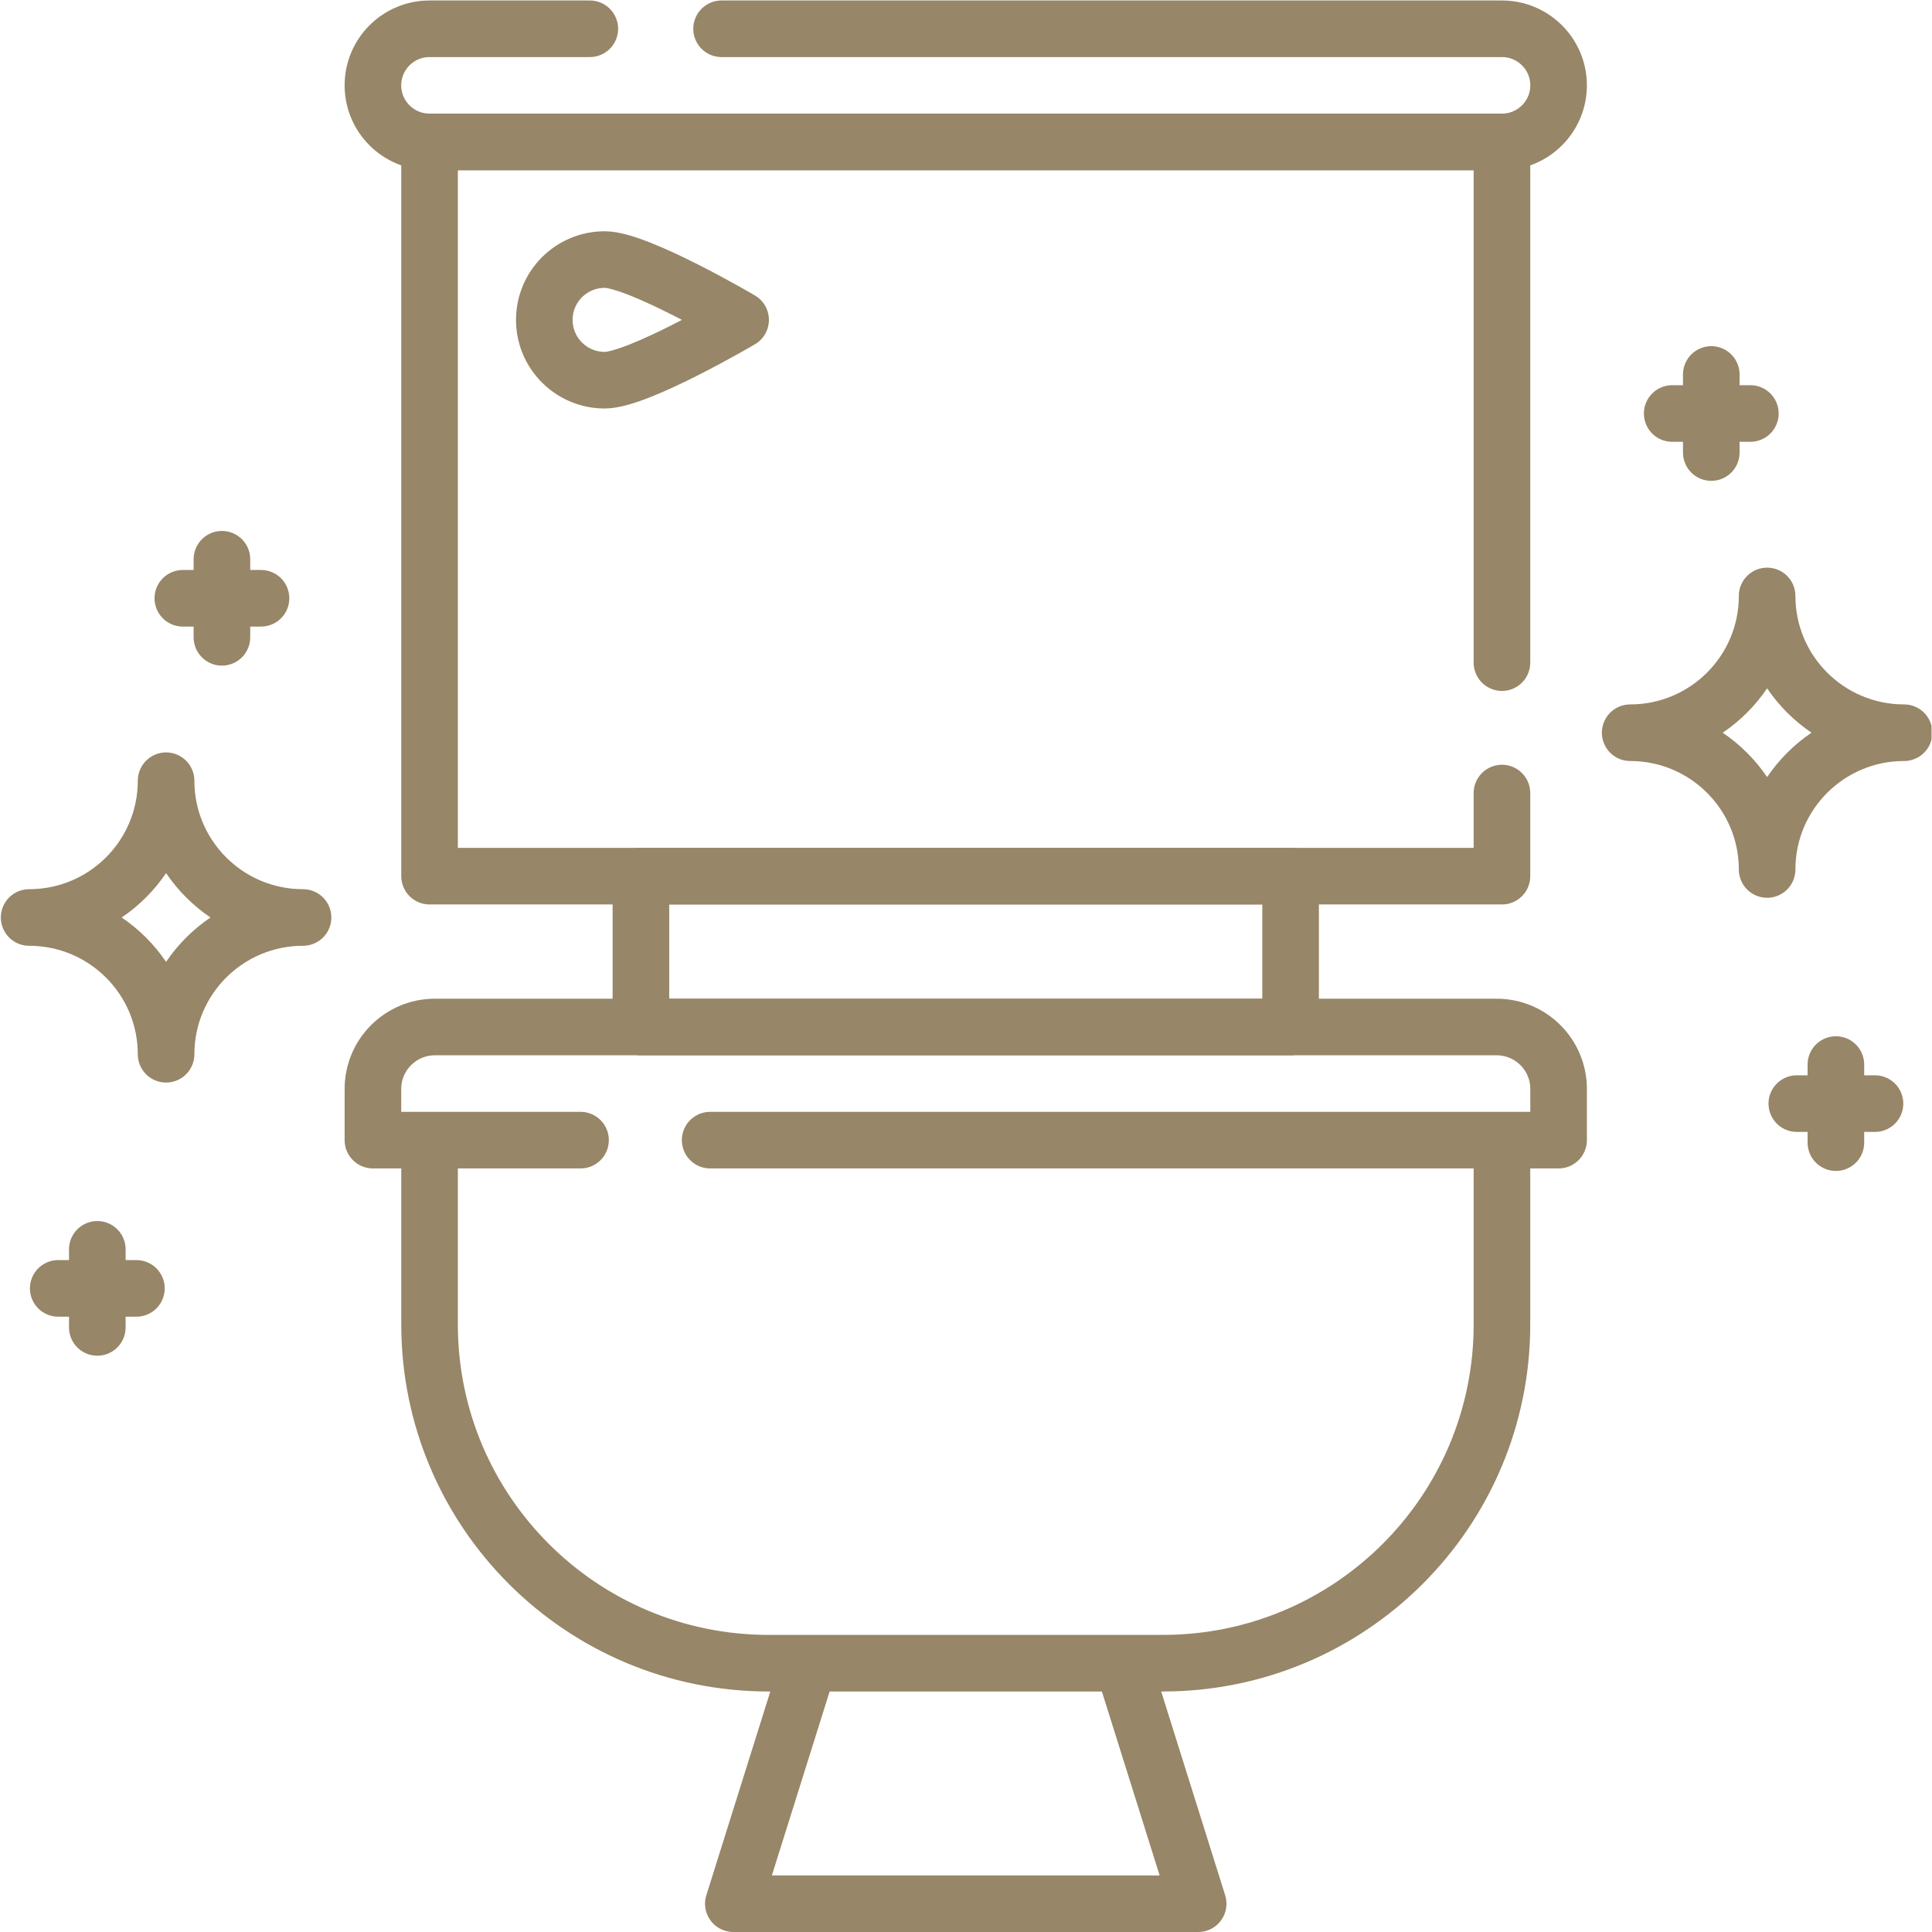
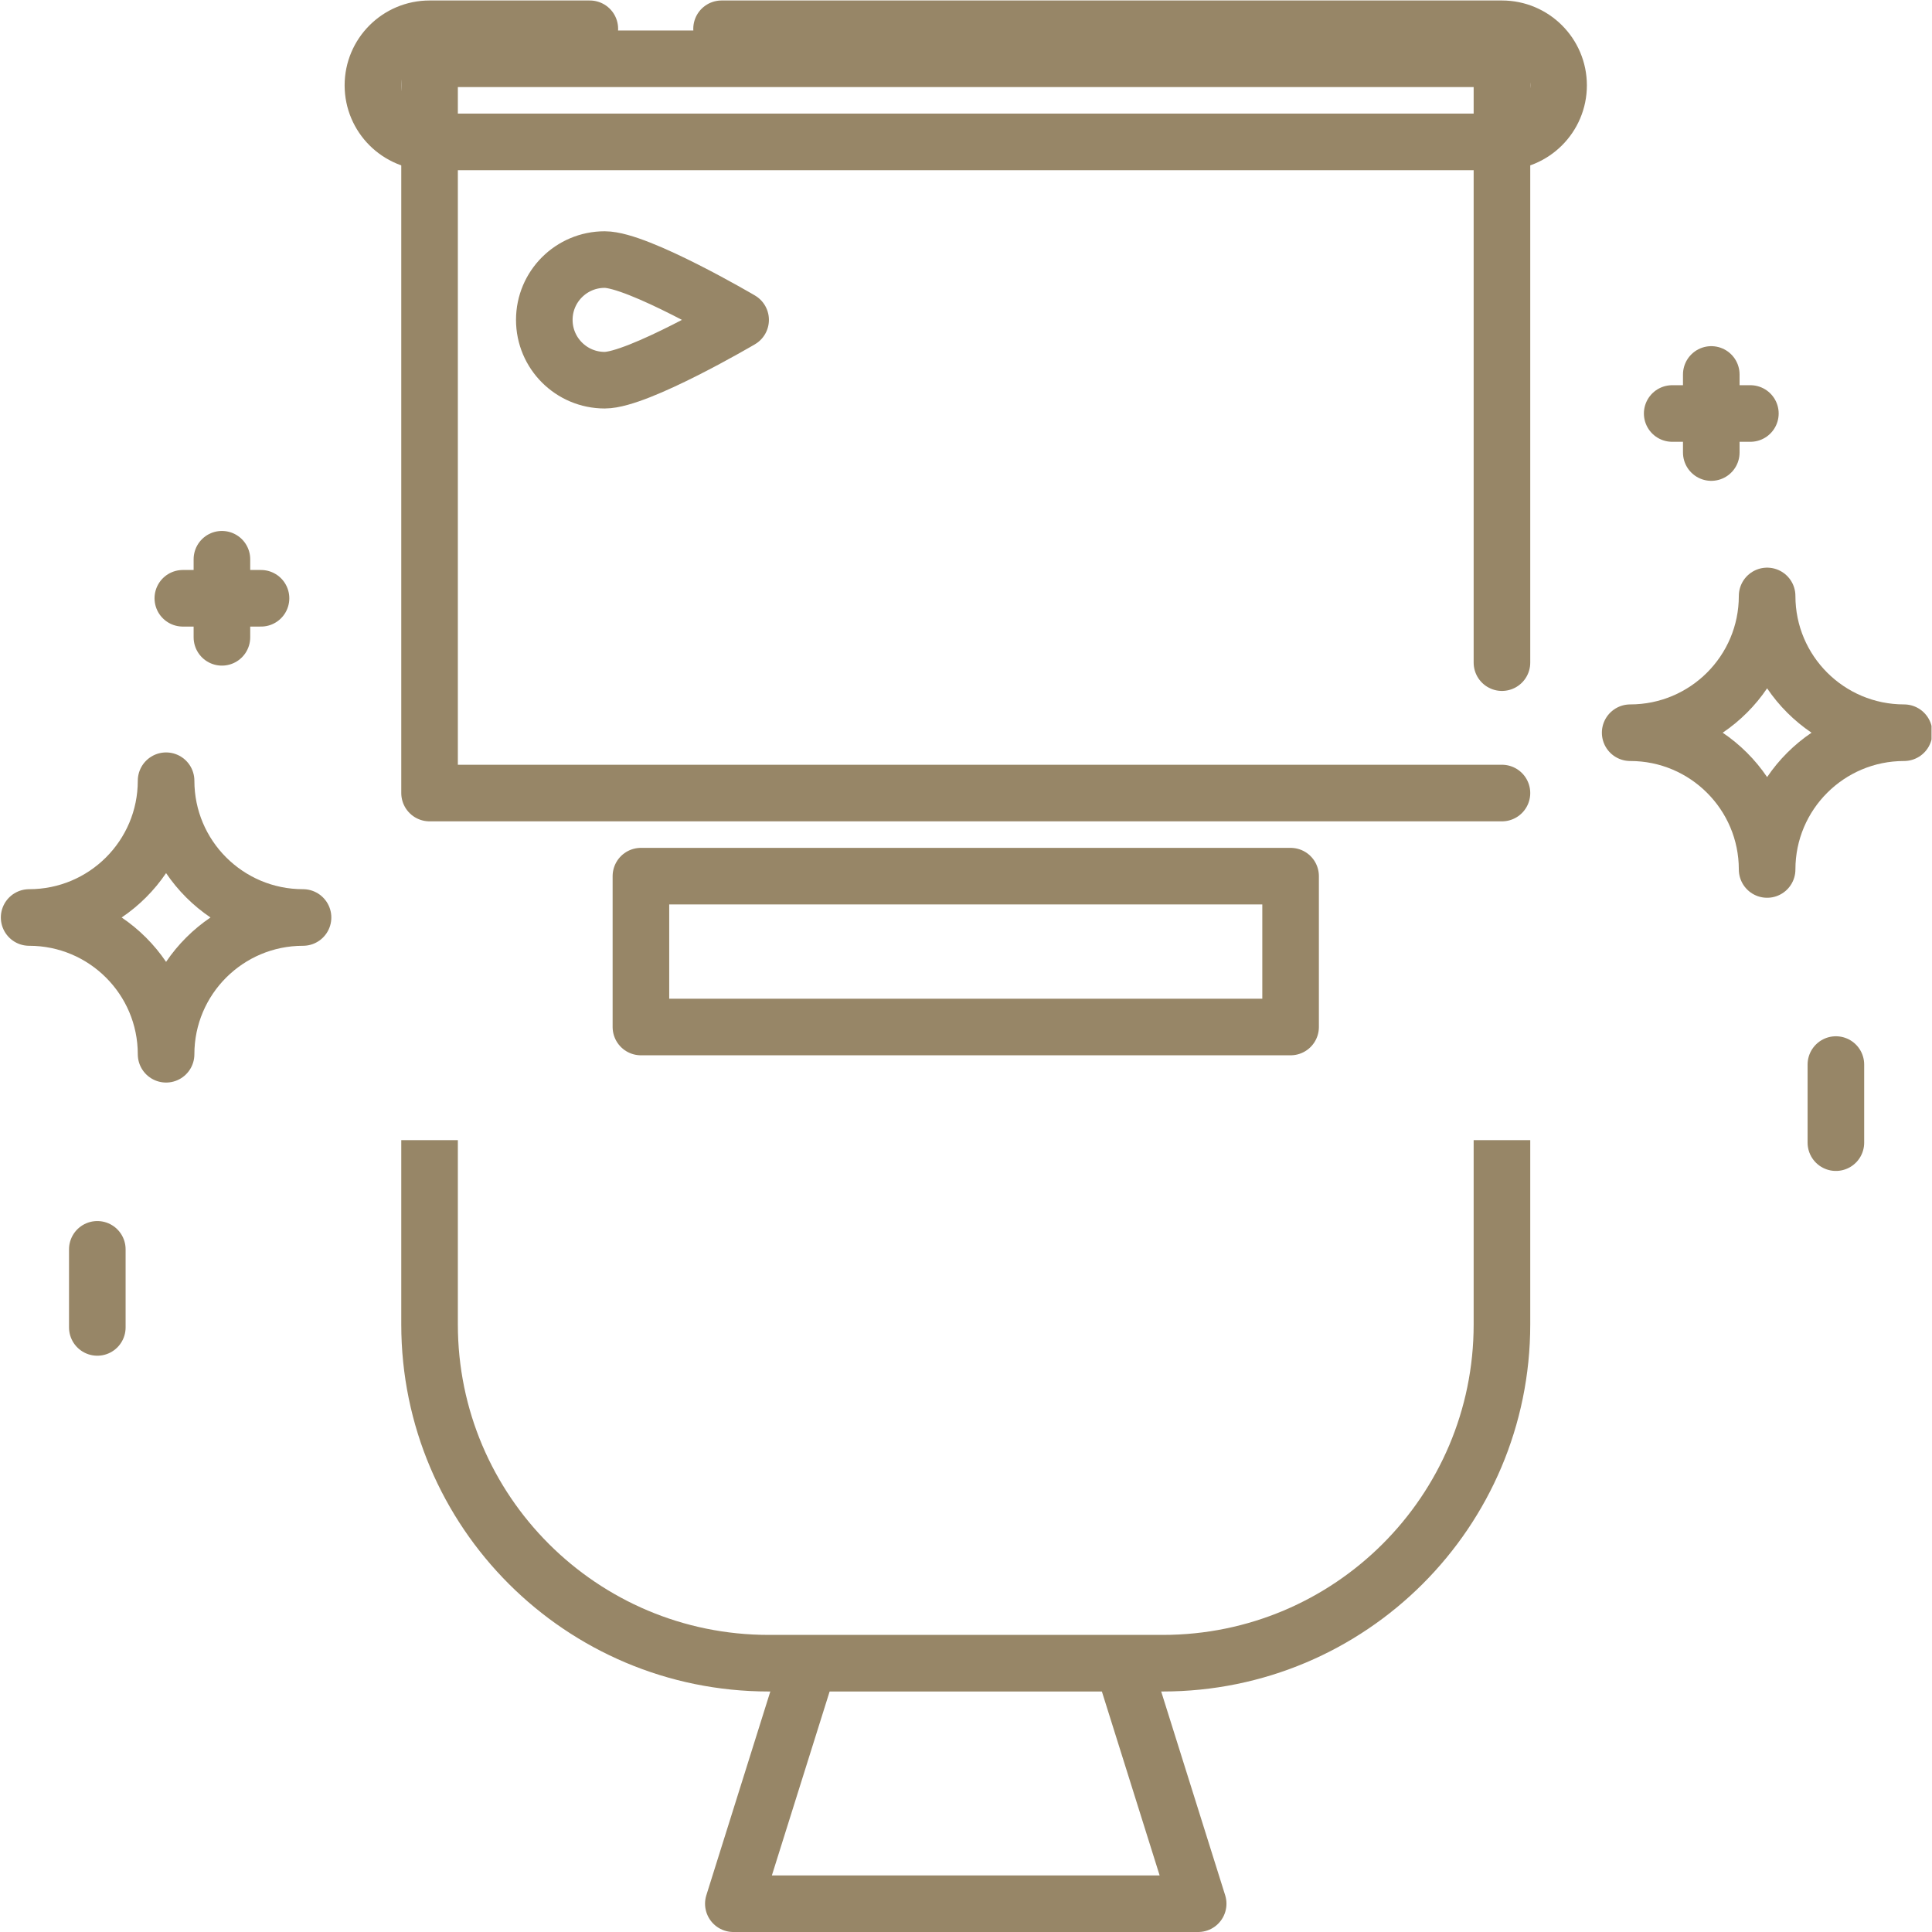
<svg xmlns="http://www.w3.org/2000/svg" version="1.1" width="512" height="512" x="0" y="0" viewBox="0 0 682.667 682.667" style="enable-background:new 0 0 512 512" xml:space="preserve" class="">
  <g>
    <defs>
      <clipPath id="a" clipPathUnits="userSpaceOnUse">
        <path d="M0 512h512V0H0Z" fill="#978667" opacity="1" data-original="#978667" />
      </clipPath>
    </defs>
    <g clip-path="url(#a)" transform="matrix(1.333 0 0 -1.333 0 682.667)">
      <path d="M0 0h206.861c8.292 0 15.014-6.713 15.014-14.994 0-8.281-6.722-14.994-15.014-14.994H-77.404c-8.292 0-15.014 6.713-15.014 14.994C-92.418-6.713-85.696 0-77.404 0h42.482" style="stroke-width:15;stroke-linecap:round;stroke-linejoin:round;stroke-miterlimit:10;stroke-dasharray:none;stroke-opacity:1" transform="translate(191.271 504.5)" fill="none" stroke="#978667" stroke-width="15" stroke-linecap="round" stroke-linejoin="round" stroke-miterlimit="10" stroke-dasharray="none" stroke-opacity="" data-original="#978667" class="" />
-       <path d="M0 0h-55.034v13.571c0 9.067 7.36 16.418 16.439 16.418h281.416c9.079 0 16.439-7.351 16.439-16.418V0H34.356" style="stroke-width:15;stroke-linecap:round;stroke-linejoin:round;stroke-miterlimit:10;stroke-dasharray:none;stroke-opacity:1" transform="translate(153.887 209.906)" fill="none" stroke="#978667" stroke-width="15" stroke-linecap="round" stroke-linejoin="round" stroke-miterlimit="10" stroke-dasharray="none" stroke-opacity="" data-original="#978667" class="" />
-       <path d="M0 0v-22.032h-284.265v194.633H0V34.569" style="stroke-width:15;stroke-linecap:round;stroke-linejoin:round;stroke-miterlimit:10;stroke-dasharray:none;stroke-opacity:1" transform="translate(398.132 301.91)" fill="none" stroke="#978667" stroke-width="15" stroke-linecap="round" stroke-linejoin="round" stroke-miterlimit="10" stroke-dasharray="none" stroke-opacity="" data-original="#978667" class="" />
+       <path d="M0 0h-284.265v194.633H0V34.569" style="stroke-width:15;stroke-linecap:round;stroke-linejoin:round;stroke-miterlimit:10;stroke-dasharray:none;stroke-opacity:1" transform="translate(398.132 301.91)" fill="none" stroke="#978667" stroke-width="15" stroke-linecap="round" stroke-linejoin="round" stroke-miterlimit="10" stroke-dasharray="none" stroke-opacity="" data-original="#978667" class="" />
      <path d="M0 0v-48.859c0-49.592-40.255-89.795-89.913-89.795h-104.439c-49.658 0-89.913 40.203-89.913 89.795V0" style="stroke-width:15;stroke-linecap:butt;stroke-linejoin:round;stroke-miterlimit:10;stroke-dasharray:none;stroke-opacity:1" transform="translate(398.132 209.906)" fill="none" stroke="#978667" stroke-width="15" stroke-linecap="butt" stroke-linejoin="round" stroke-miterlimit="10" stroke-dasharray="none" stroke-opacity="" data-original="#978667" class="" />
      <path d="M0 0s-27.187-15.989-36.028-15.989c-8.843 0-16.01 7.159-16.01 15.989 0 8.83 7.167 15.988 16.01 15.988C-27.187 15.988 0 0 0 0Z" style="stroke-width:15;stroke-linecap:round;stroke-linejoin:round;stroke-miterlimit:10;stroke-dasharray:none;stroke-opacity:1" transform="translate(196.32 427.336)" fill="none" stroke="#978667" stroke-width="15" stroke-linecap="round" stroke-linejoin="round" stroke-miterlimit="10" stroke-dasharray="none" stroke-opacity="" data-original="#978667" class="" />
      <path d="m0 0-20.019-63.752h123.216L83.178 0" style="stroke-width:15;stroke-linecap:butt;stroke-linejoin:round;stroke-miterlimit:10;stroke-dasharray:none;stroke-opacity:1" transform="translate(214.41 71.252)" fill="none" stroke="#978667" stroke-width="15" stroke-linecap="butt" stroke-linejoin="round" stroke-miterlimit="10" stroke-dasharray="none" stroke-opacity="" data-original="#978667" class="" />
      <path d="M342.107 279.879H169.893v-39.984h172.214z" style="stroke-width:15;stroke-linecap:butt;stroke-linejoin:round;stroke-miterlimit:10;stroke-dasharray:none;stroke-opacity:1" fill="none" stroke="#978667" stroke-width="15" stroke-linecap="butt" stroke-linejoin="round" stroke-miterlimit="10" stroke-dasharray="none" stroke-opacity="" data-original="#978667" class="" />
      <path d="M0 0c20.049 0 36.302 16.231 36.302 36.254C36.302 16.231 52.555 0 72.604 0 52.555 0 36.302-16.231 36.302-36.254 36.302-16.231 20.049 0 0 0Z" style="stroke-width:15;stroke-linecap:round;stroke-linejoin:round;stroke-miterlimit:10;stroke-dasharray:none;stroke-opacity:1" transform="translate(432.12 317.904)" fill="none" stroke="#978667" stroke-width="15" stroke-linecap="round" stroke-linejoin="round" stroke-miterlimit="10" stroke-dasharray="none" stroke-opacity="" data-original="#978667" class="" />
      <path d="M0 0h20.726" style="stroke-width:15;stroke-linecap:round;stroke-linejoin:round;stroke-miterlimit:10;stroke-dasharray:none;stroke-opacity:1" transform="translate(443.258 402.519)" fill="none" stroke="#978667" stroke-width="15" stroke-linecap="round" stroke-linejoin="round" stroke-miterlimit="10" stroke-dasharray="none" stroke-opacity="" data-original="#978667" class="" />
      <path d="M0 0v20.698" style="stroke-width:15;stroke-linecap:round;stroke-linejoin:round;stroke-miterlimit:10;stroke-dasharray:none;stroke-opacity:1" transform="translate(453.62 392.17)" fill="none" stroke="#978667" stroke-width="15" stroke-linecap="round" stroke-linejoin="round" stroke-miterlimit="10" stroke-dasharray="none" stroke-opacity="" data-original="#978667" class="" />
-       <path d="M0 0h20.726" style="stroke-width:15;stroke-linecap:round;stroke-linejoin:round;stroke-miterlimit:10;stroke-dasharray:none;stroke-opacity:1" transform="translate(476.289 219.589)" fill="none" stroke="#978667" stroke-width="15" stroke-linecap="round" stroke-linejoin="round" stroke-miterlimit="10" stroke-dasharray="none" stroke-opacity="" data-original="#978667" class="" />
      <path d="M0 0v20.699" style="stroke-width:15;stroke-linecap:round;stroke-linejoin:round;stroke-miterlimit:10;stroke-dasharray:none;stroke-opacity:1" transform="translate(486.651 209.24)" fill="none" stroke="#978667" stroke-width="15" stroke-linecap="round" stroke-linejoin="round" stroke-miterlimit="10" stroke-dasharray="none" stroke-opacity="" data-original="#978667" class="" />
      <path d="M0 0c-20.049 0-36.302 16.231-36.302 36.254C-36.302 16.231-52.555 0-72.604 0c20.049 0 36.302-16.231 36.302-36.254C-36.302-16.231-20.049 0 0 0Z" style="stroke-width:15;stroke-linecap:round;stroke-linejoin:round;stroke-miterlimit:10;stroke-dasharray:none;stroke-opacity:1" transform="translate(80.327 268.923)" fill="none" stroke="#978667" stroke-width="15" stroke-linecap="round" stroke-linejoin="round" stroke-miterlimit="10" stroke-dasharray="none" stroke-opacity="" data-original="#978667" class="" />
      <path d="M0 0h-20.726" style="stroke-width:15;stroke-linecap:round;stroke-linejoin:round;stroke-miterlimit:10;stroke-dasharray:none;stroke-opacity:1" transform="translate(69.189 353.538)" fill="none" stroke="#978667" stroke-width="15" stroke-linecap="round" stroke-linejoin="round" stroke-miterlimit="10" stroke-dasharray="none" stroke-opacity="" data-original="#978667" class="" />
      <path d="M0 0v20.698" style="stroke-width:15;stroke-linecap:round;stroke-linejoin:round;stroke-miterlimit:10;stroke-dasharray:none;stroke-opacity:1" transform="translate(58.826 343.188)" fill="none" stroke="#978667" stroke-width="15" stroke-linecap="round" stroke-linejoin="round" stroke-miterlimit="10" stroke-dasharray="none" stroke-opacity="" data-original="#978667" class="" />
-       <path d="M0 0h-20.726" style="stroke-width:15;stroke-linecap:round;stroke-linejoin:round;stroke-miterlimit:10;stroke-dasharray:none;stroke-opacity:1" transform="translate(36.158 170.608)" fill="none" stroke="#978667" stroke-width="15" stroke-linecap="round" stroke-linejoin="round" stroke-miterlimit="10" stroke-dasharray="none" stroke-opacity="" data-original="#978667" class="" />
      <path d="M0 0v20.698" style="stroke-width:15;stroke-linecap:round;stroke-linejoin:round;stroke-miterlimit:10;stroke-dasharray:none;stroke-opacity:1" transform="translate(25.795 160.259)" fill="none" stroke="#978667" stroke-width="15" stroke-linecap="round" stroke-linejoin="round" stroke-miterlimit="10" stroke-dasharray="none" stroke-opacity="" data-original="#978667" class="" />
    </g>
  </g>
</svg>